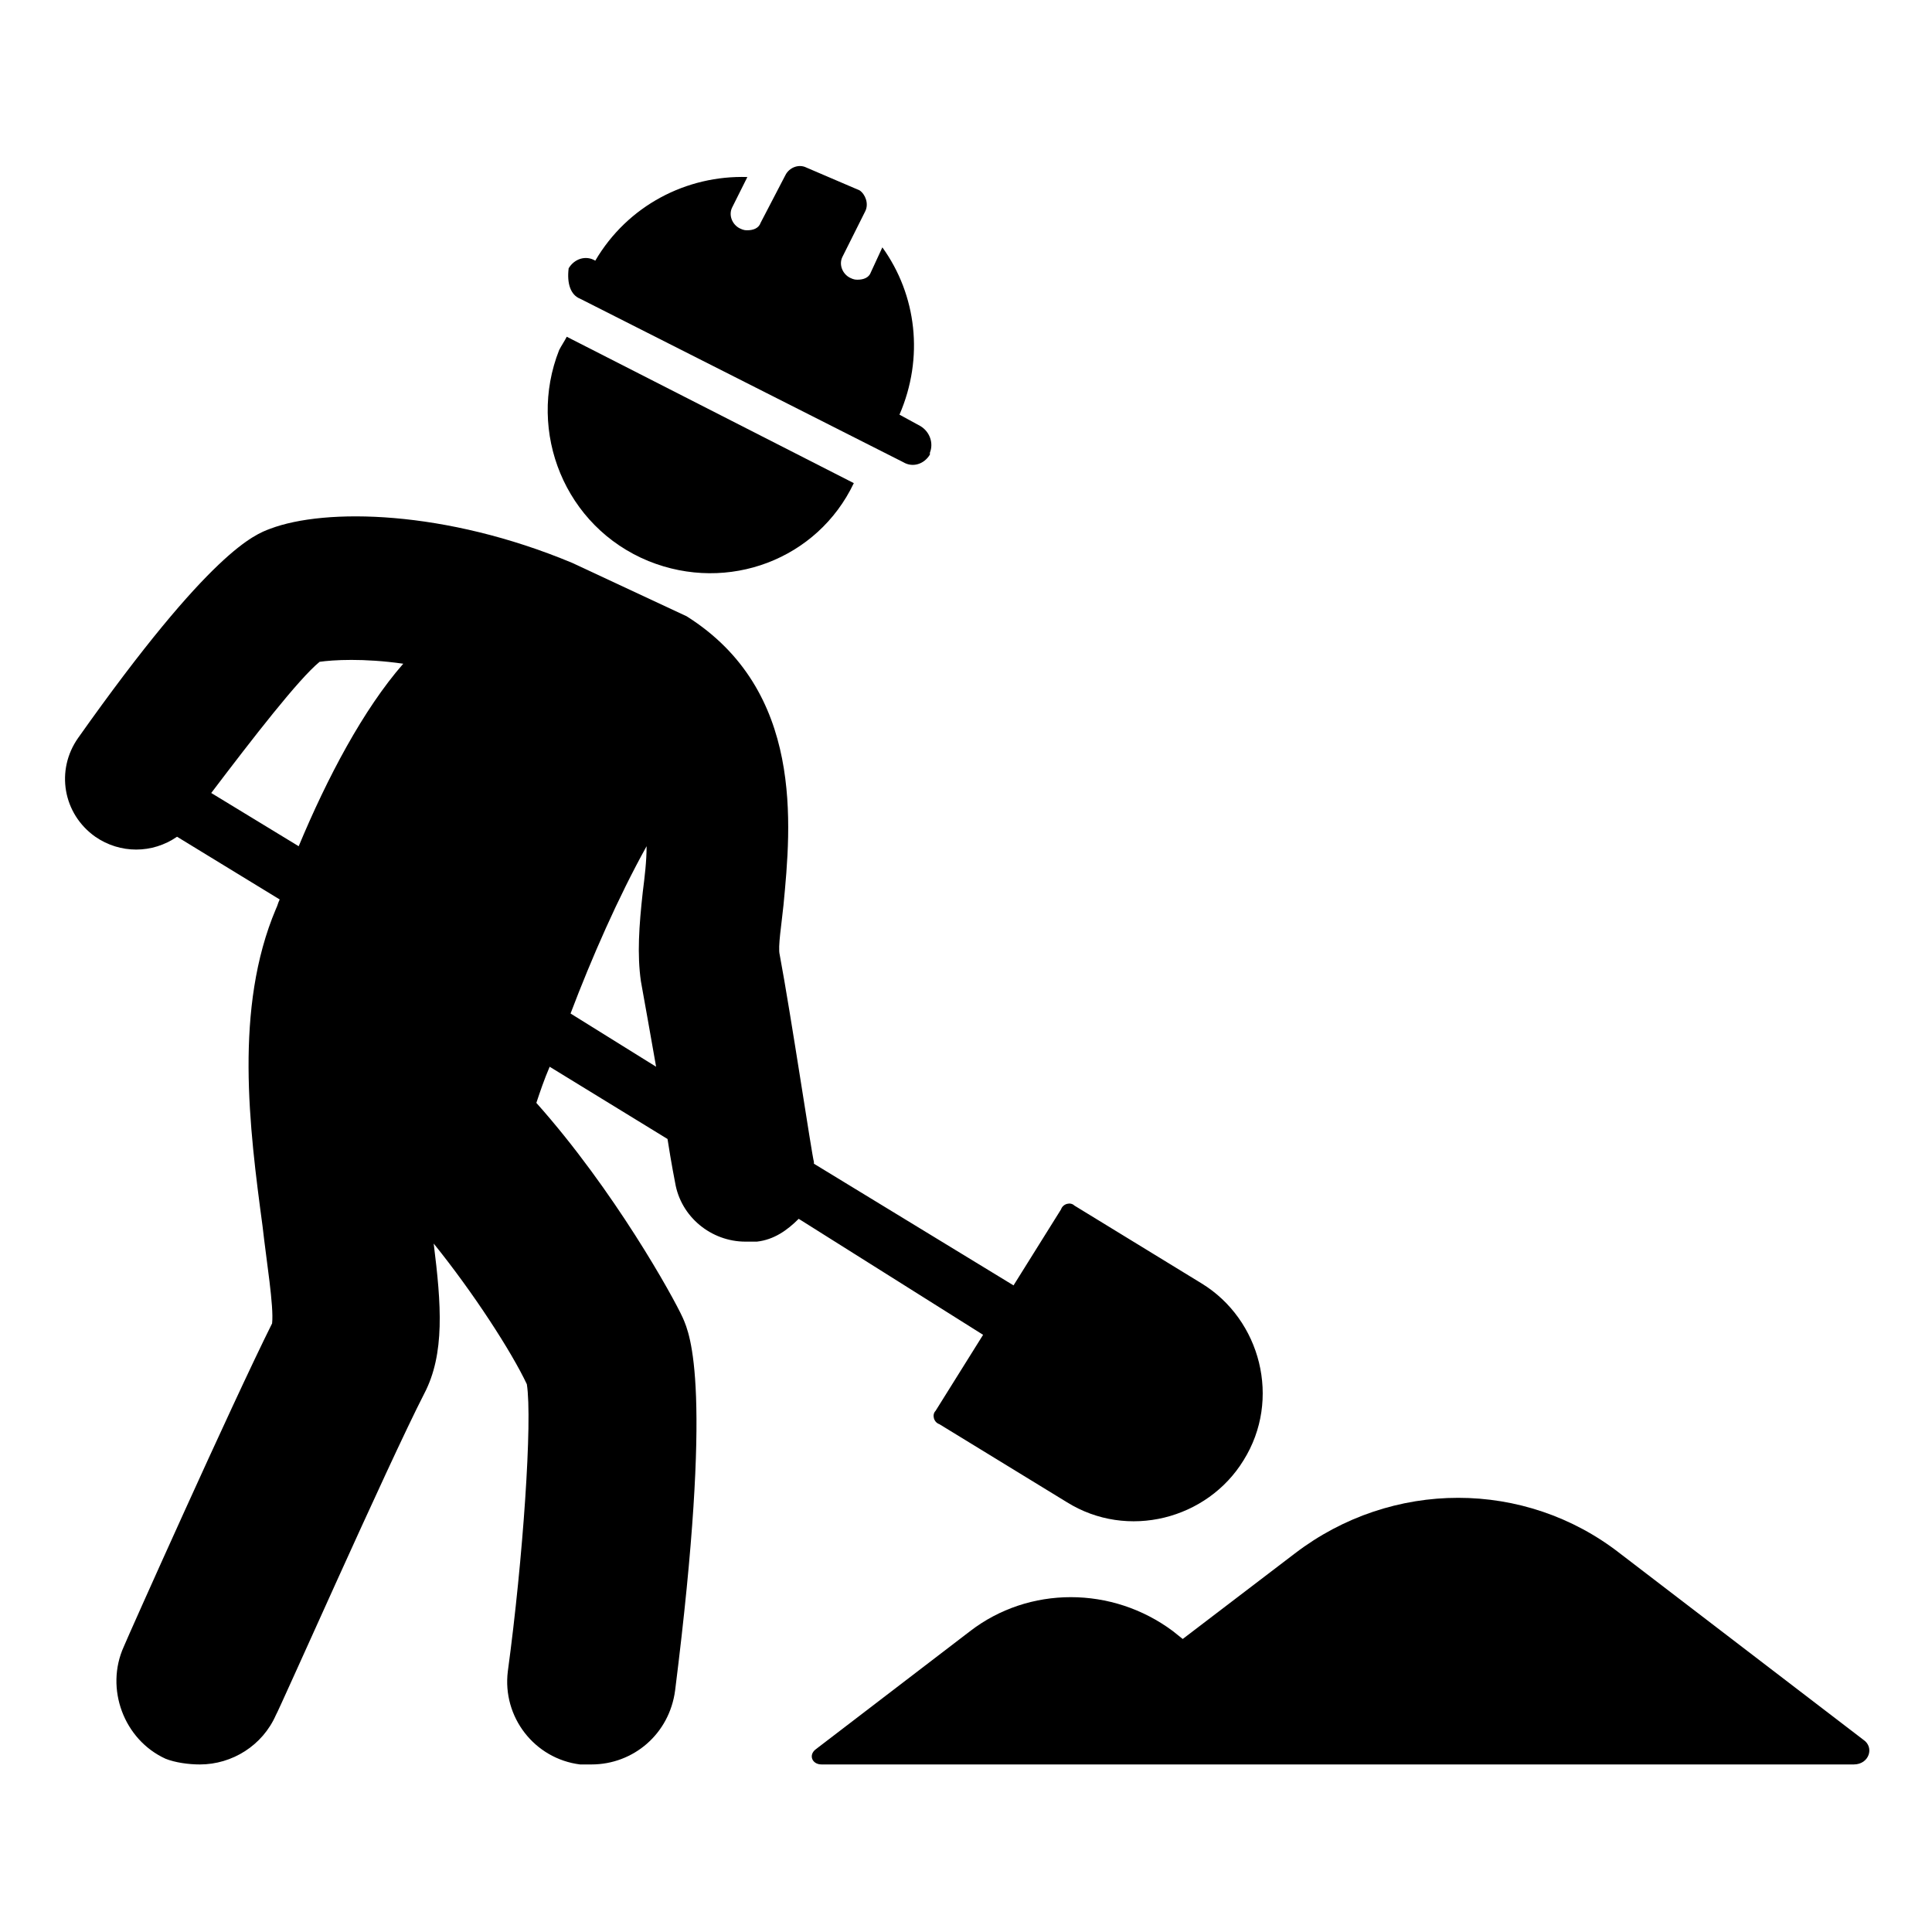
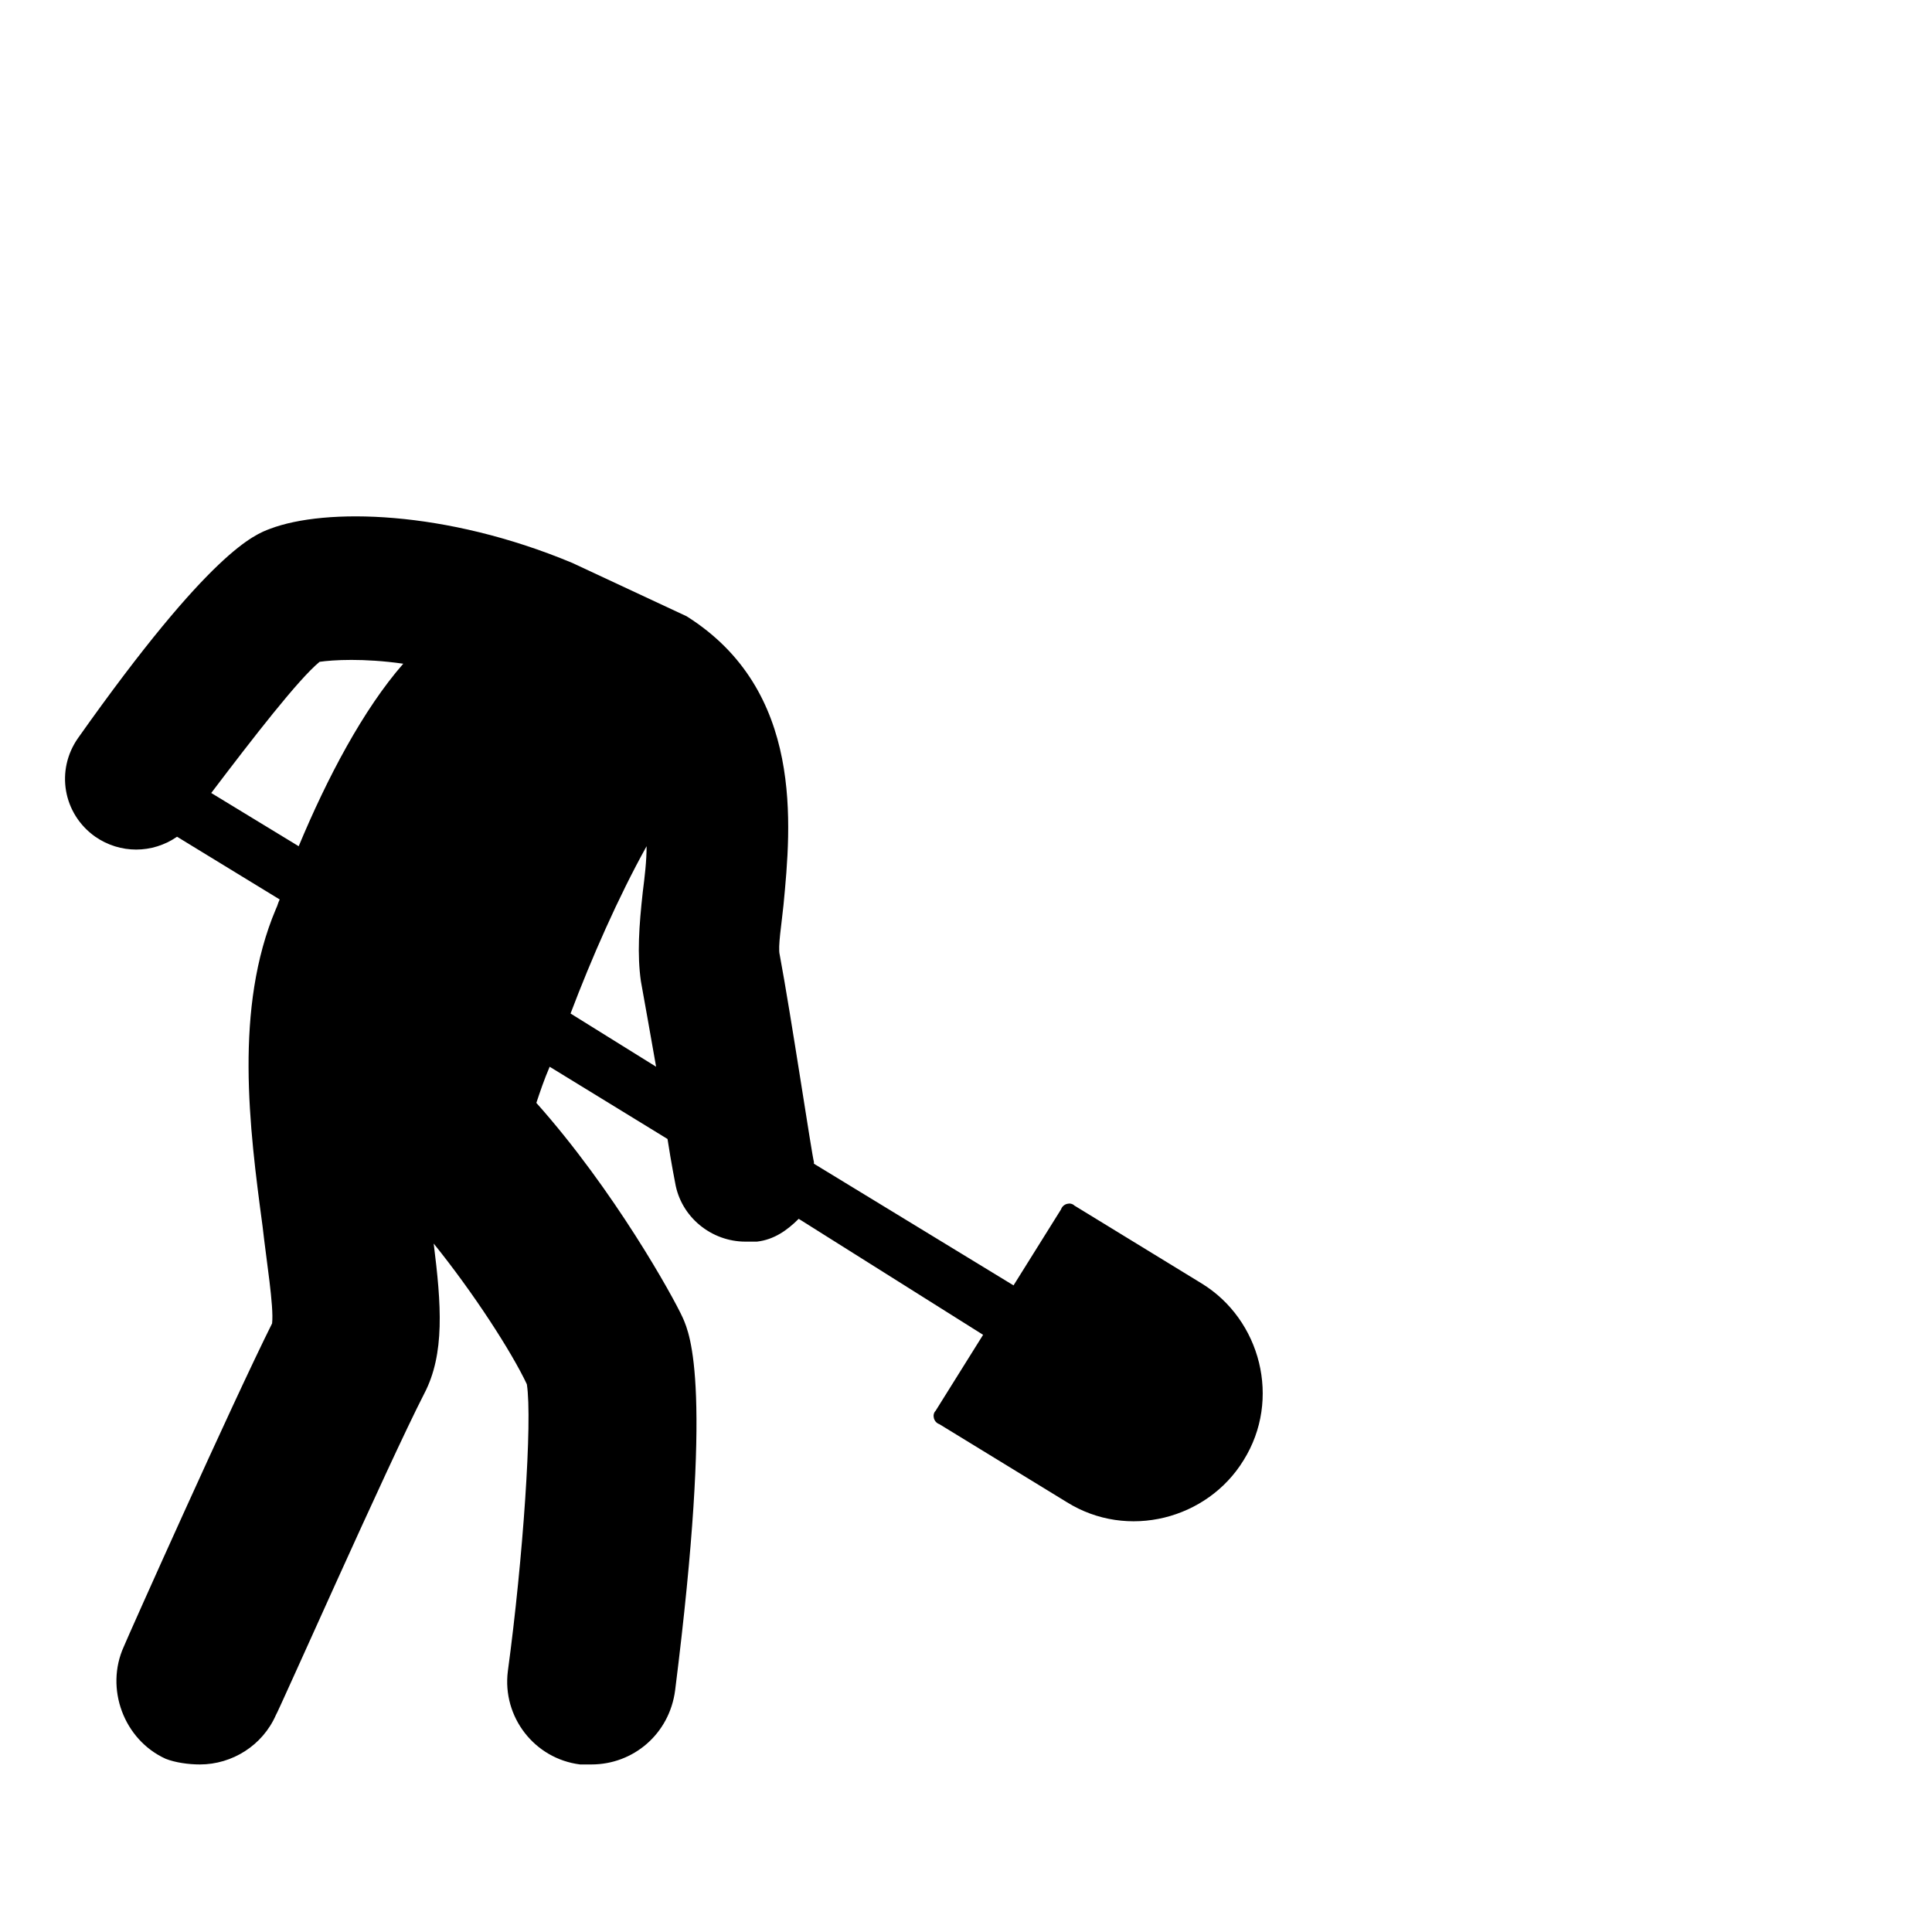
<svg xmlns="http://www.w3.org/2000/svg" fill="#000000" width="800px" height="800px" version="1.1" viewBox="144 144 512 512">
  <g>
-     <path d="m637.8 605.05-64.488-49.375c-25.191-19.648-60.457-19.648-86.152 0l-29.727 22.672-2.516-2.016c-16.121-12.09-38.289-12.09-53.906 0l-40.809 31.234c-2.016 1.512-1.008 4.031 1.512 4.031h273.57c4.027 0 5.539-4.535 2.516-6.547z" />
    <path d="m404.53 497.74-12.594 20.152c-1.008 1.008-0.504 3.023 1.008 3.527l33.754 20.656c16.121 10.078 37.281 4.535 46.855-11.082 10.078-16.121 4.535-37.281-11.082-46.855l-33.754-20.656c-1.008-1.008-3.023-0.504-3.527 1.008l-12.594 20.152-52.902-32.246v-0.504c-0.504-1.512-6.047-38.793-9.07-54.914-0.504-2.016 0.504-8.062 1.008-13.098 2.016-21.16 5.543-56.93-25.695-76.578l-30.23-14.105c-33.754-14.105-65.496-14.609-80.105-9.07-4.031 1.512-15.617 5.543-50.883 55.418-6.047 8.566-4.031 20.152 4.535 26.199 6.551 4.535 15.113 4.535 21.664 0l27.207 16.625c-0.504 1.008-0.504 1.512-1.008 2.519-11.082 26.199-7.055 57.938-3.527 84.137 1.008 9.07 3.023 21.16 2.519 25.695-10.578 21.16-38.289 83.129-39.297 85.648-5.039 11.082 0 24.688 11.082 29.727 2.519 1 6.047 1.504 9.07 1.504 8.566 0 16.625-5.039 20.152-13.098 0.504-0.504 29.727-66.504 39.297-85.145 5.543-10.578 4.535-23.68 2.519-39.801 10.578 13.098 20.656 28.719 24.688 37.281 1.512 9.574-1.008 46.352-5.039 76.074-1.512 12.09 7.055 23.176 19.145 24.688h3.023c11.082 0 20.656-8.062 22.168-19.648 10.078-80.105 4.031-94.211 2.016-98.746-2.519-5.543-18.137-33.754-38.793-56.93 1.008-3.023 2.016-6.047 3.527-9.574l31.234 19.145c1.008 6.551 2.016 11.586 2.016 11.586 1.512 9.07 9.574 15.617 18.641 15.617h3.023c4.535-0.504 8.062-3.023 11.082-6.047zm-204.55-143.59c11.082-14.609 23.176-30.23 28.719-34.762 3.527-0.504 11.586-1.008 22.168 0.504-10.578 12.09-20.152 30.23-27.711 48.367zm95.223 58.441c5.543-14.609 12.594-30.73 20.152-44.336 0 4.031-0.504 8.062-1.008 12.09-1.008 9.07-1.512 16.625-0.504 23.68 1.008 5.543 2.519 14.105 4.031 22.672z" />
-     <path d="m315.86 292.69c21.16 8.566 44.84-0.504 54.41-20.656l-76.074-38.793c-0.504 1.008-1.512 2.519-2.016 3.527-8.566 21.664 1.512 46.852 23.68 55.922z" />
-     <path d="m297.73 223.16 85.648 43.328c2.519 1.512 5.543 0.504 7.055-2.016v-0.504c1.008-2.519 0-5.543-2.519-7.055l-5.543-3.023c6.551-15.113 4.535-31.738-4.535-44.336l-3.023 6.551c-0.504 1.512-2.016 2.016-3.527 2.016-0.504 0-1.008 0-2.016-0.504-2.016-1.008-3.023-3.527-2.016-5.543l6.047-12.09c1.008-2.016 0-4.535-1.512-5.543l-14.105-6.043c-2.016-1.008-4.535 0-5.543 2.016l-6.551 12.594c-0.504 1.512-2.016 2.016-3.527 2.016-0.504 0-1.008 0-2.016-0.504-2.016-1.008-3.023-3.527-2.016-5.543l4.031-8.062c-16.121-0.504-31.738 7.559-40.305 22.168-2.519-1.512-5.543-0.504-7.055 2.016-0.5 4.035 0.508 7.055 3.027 8.062z" />
  </g>
</svg>